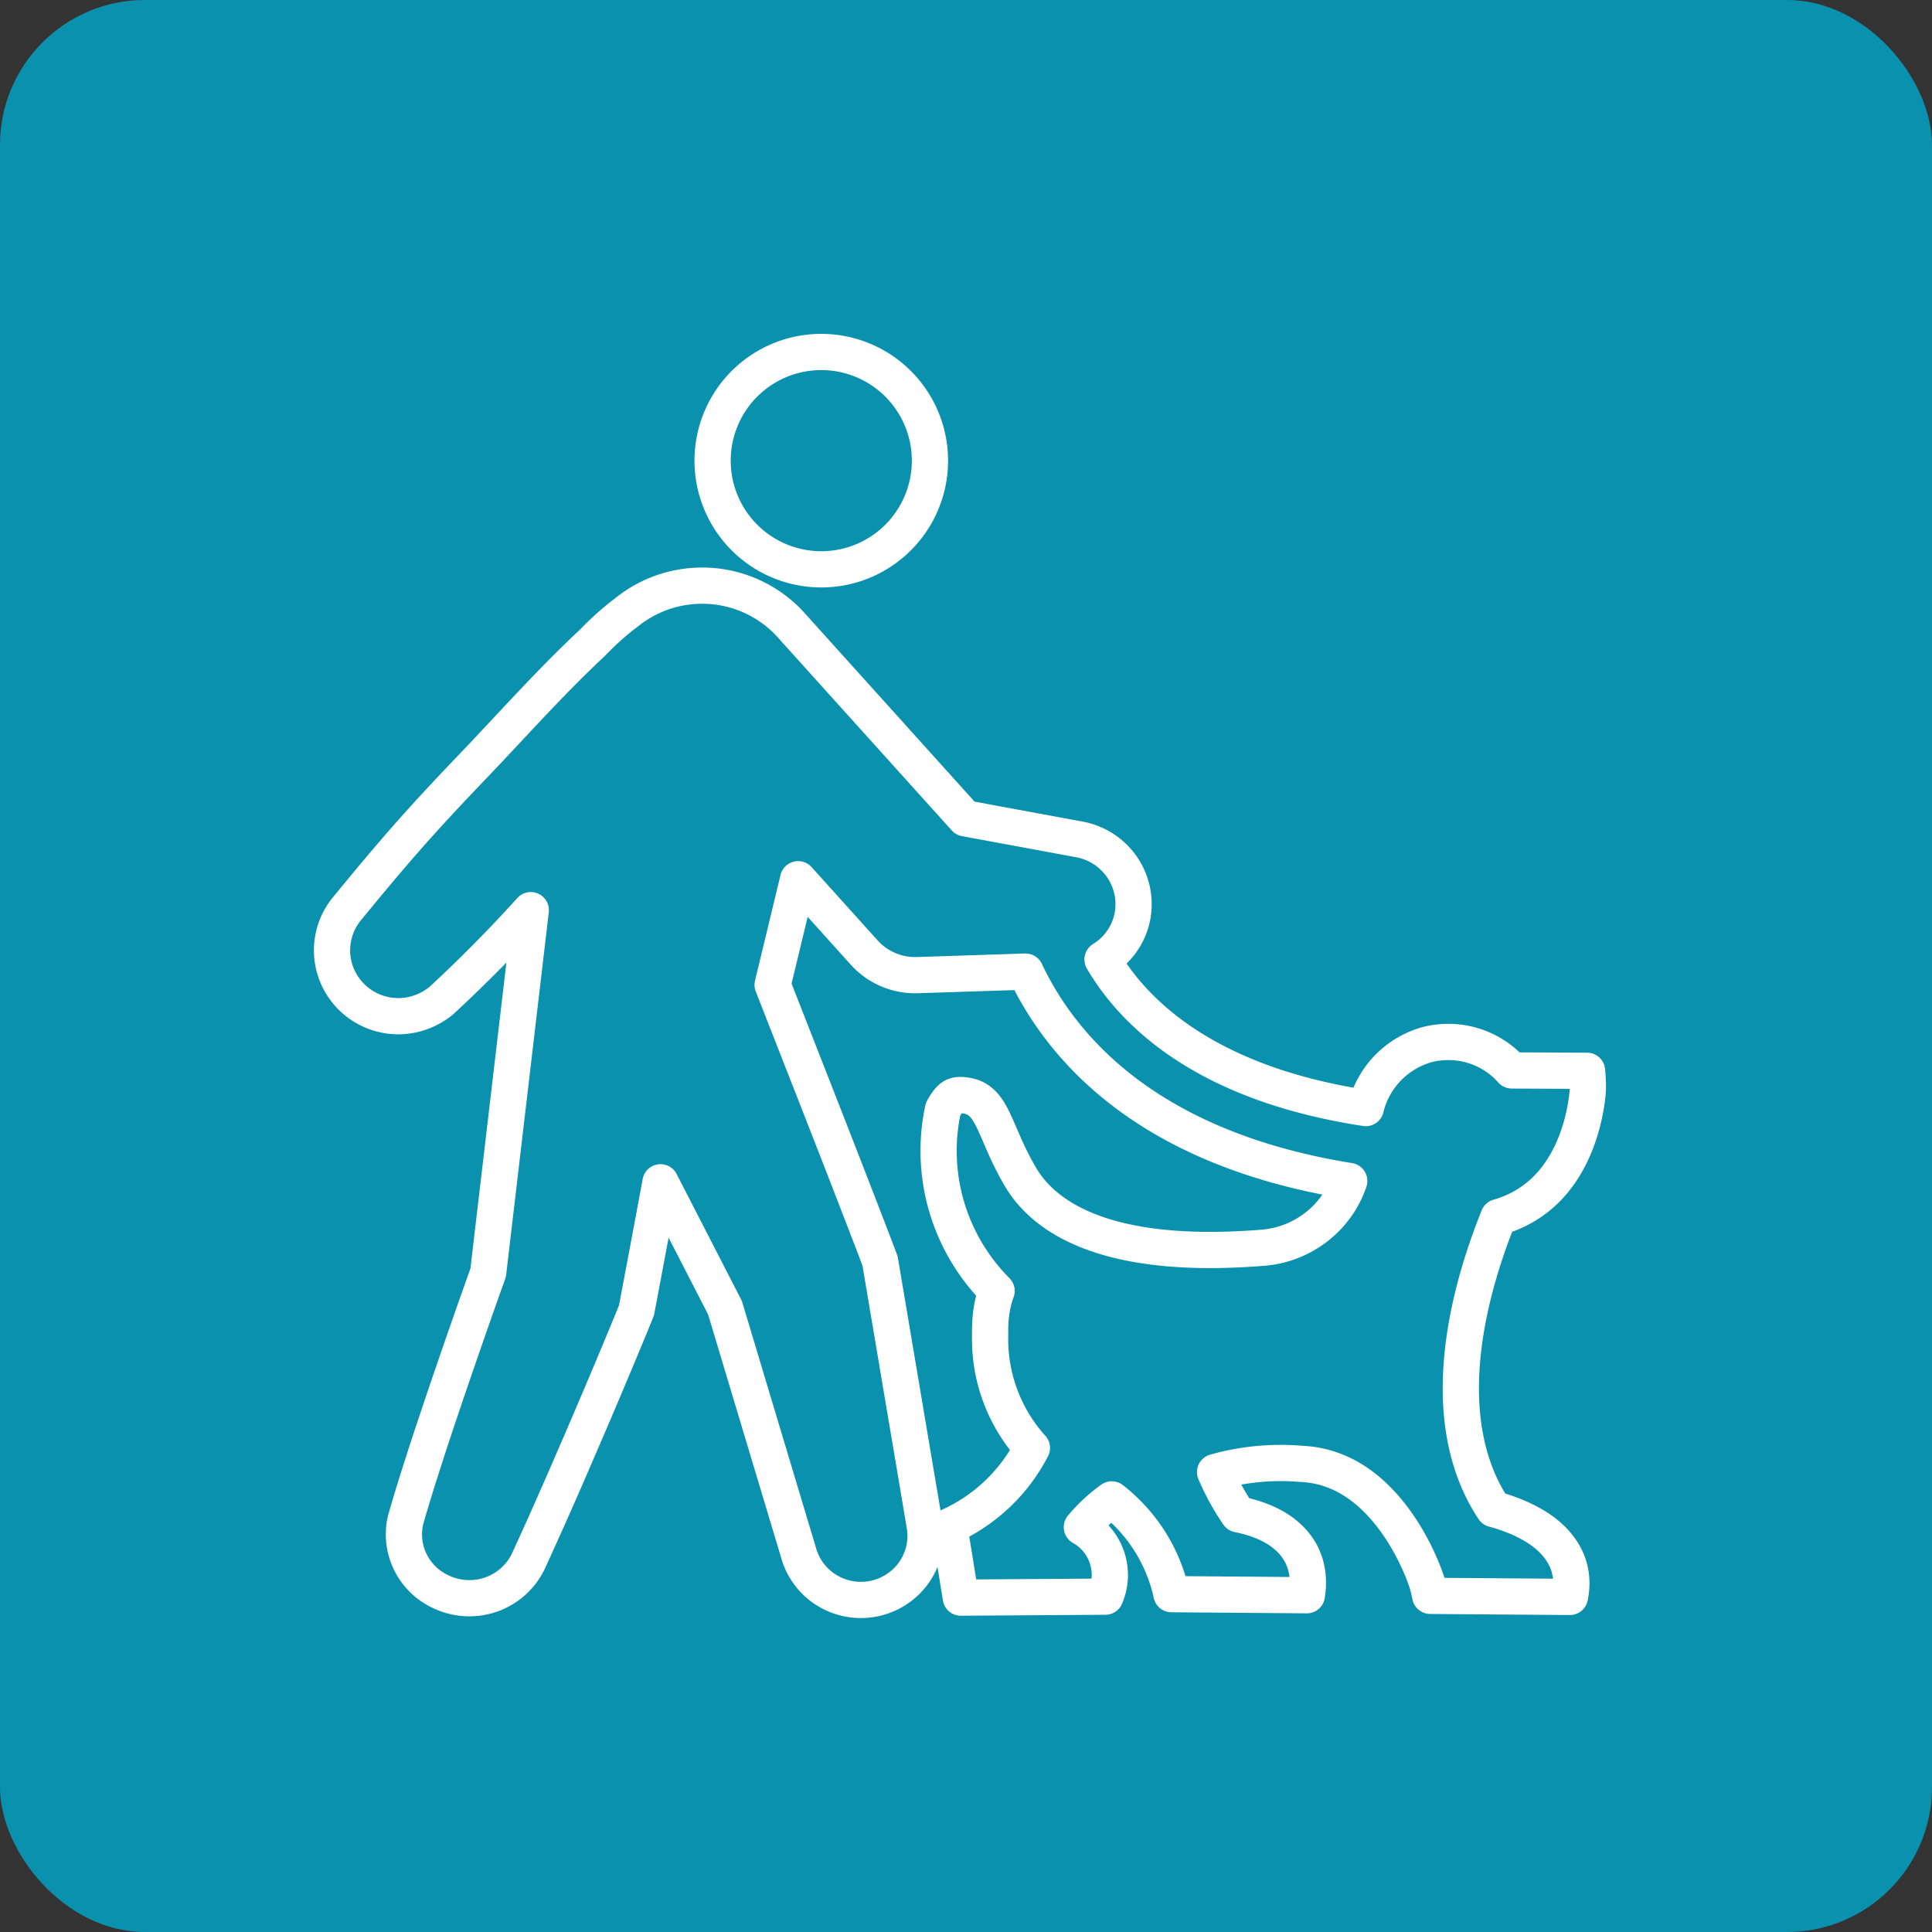
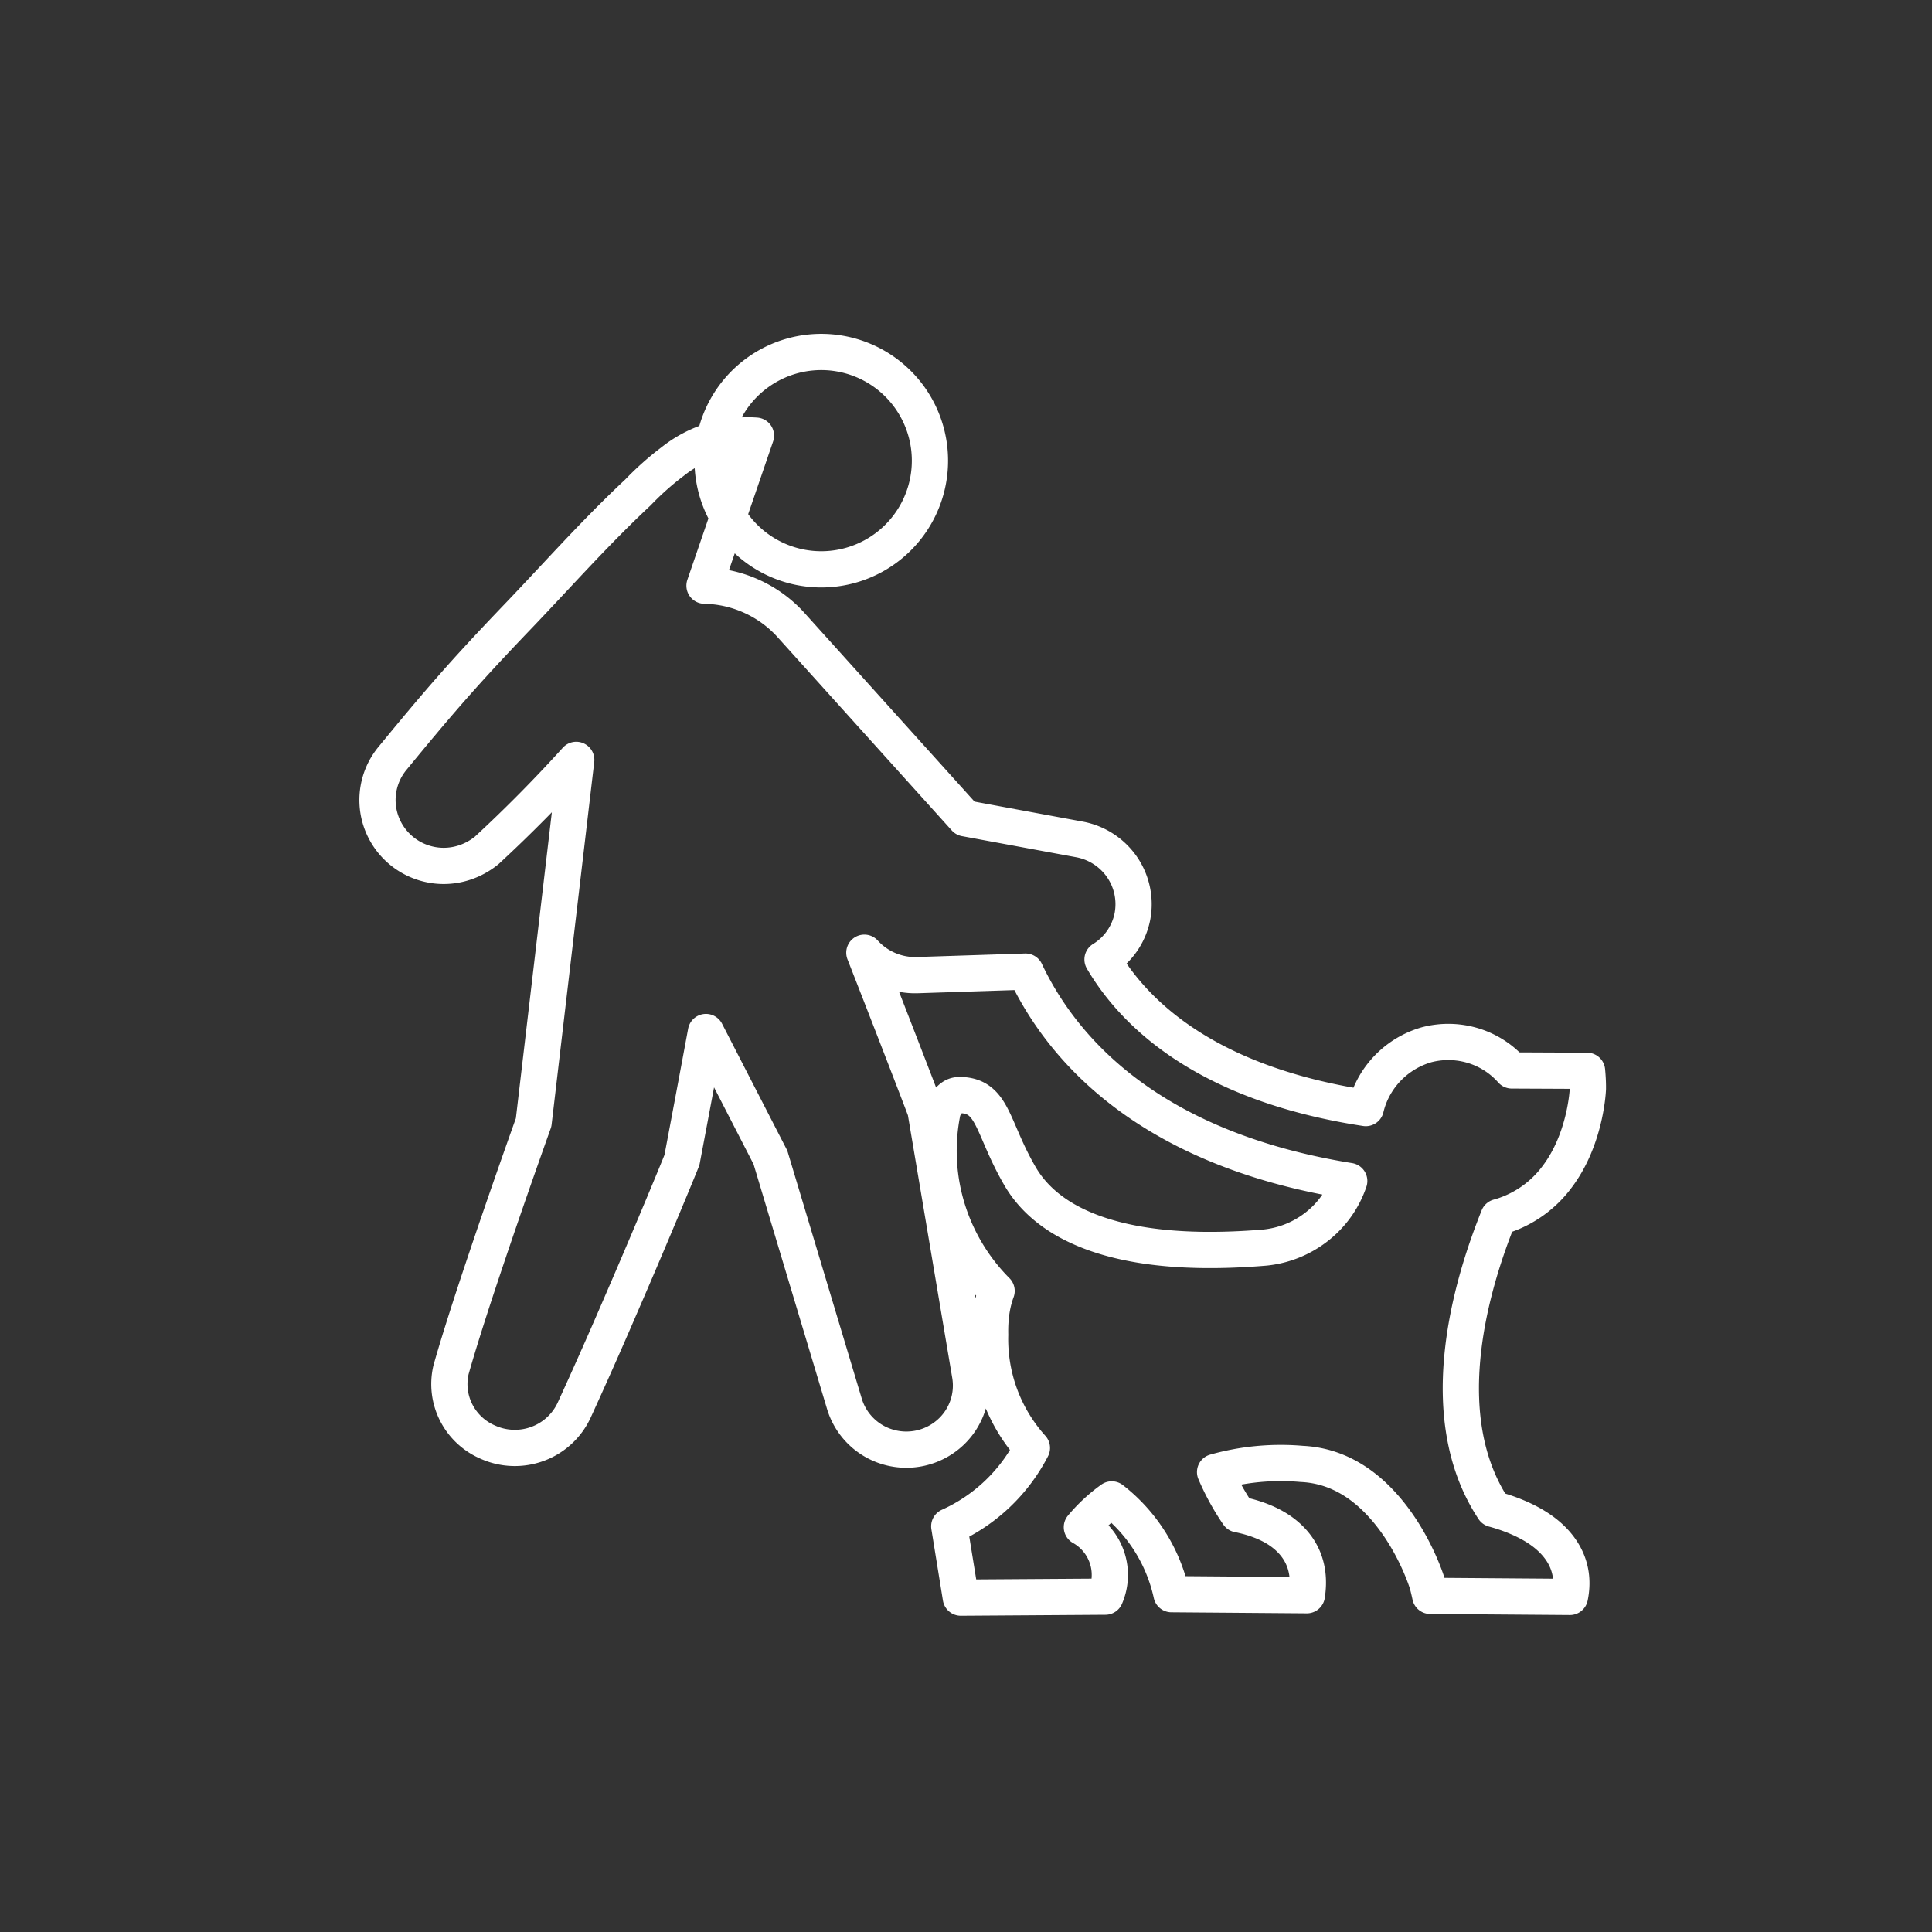
<svg xmlns="http://www.w3.org/2000/svg" width="80" height="80" viewBox="0 0 80 80">
  <rect x="0" y="0" width="80" height="80" fill="#333333" stroke="none" />
  <g fill="none" fill-rule="evenodd">
-     <rect fill="#0A91AD" width="80" height="80" rx="6" />
    <g fill-rule="nonzero" stroke="#FFF" stroke-linecap="round" stroke-linejoin="round" stroke-width="1.5">
-       <path d="M38.478 18.562a4.5 4.5 0 1 1-8.956.876 4.5 4.5 0 0 1 8.956-.876M29.172 24.251l.249.011a4.961 4.961 0 0 1 3.278 1.558h0l7.269 8.065 4.725.873a2.752 2.752 0 0 1 1.764 1.138c.414.6.57 1.336.434 2.055a2.699 2.699 0 0 1-1.238 1.778c1.36 2.32 4.389 5.161 10.901 6.154.114-.475.325-.925.624-1.321a3.632 3.632 0 0 1 1.894-1.301 3.545 3.545 0 0 1 2.12.101 3.498 3.498 0 0 1 1.408.963h0l3.116.014c.027.282.034.505.035.639v.102l-.002.035c-.007.144-.124 2.079-1.255 3.59a4.532 4.532 0 0 1-2.339 1.662l-.107.03-.028.072c-.039.096-.076.19-.111.282l-.101.266c-.93 2.49-2.45 7.705.04 11.47.495.133 1.395.431 2.092.968.79.609 1.31 1.5 1.066 2.67h0l-5.783-.044c-.069-.332-.128-.528-.128-.528s-.65-2.148-2.245-3.633c-.75-.697-1.72-1.247-2.95-1.303a10.025 10.025 0 0 0-3.586.338c.261.613.583 1.2.96 1.75.446.087 1.216.292 1.826.748.707.528 1.21 1.355 1.014 2.602h0l-5.605-.044a6.811 6.811 0 0 0-2.473-3.924 6.68 6.68 0 0 0-1.238 1.15 2.267 2.267 0 0 1 .972 2.877h0l-5.985.04-.478-2.953a7.157 7.157 0 0 0 3.422-3.245A6.726 6.726 0 0 1 41 55.269c-.016-.731.081-1.307.267-1.814a8.256 8.256 0 0 1-1.983-3.217 8.186 8.186 0 0 1-.236-4.301c.3-.564.51-.604.77-.592 1.327.065 1.262 1.384 2.43 3.378.386.659 1.012 1.327 2.004 1.866 1.626.881 4.173 1.4 8.127 1.07a4.152 4.152 0 0 0 2.44-1.118c.482-.457.84-1.02 1.05-1.639-8.503-1.37-11.98-5.651-13.406-8.67h0l-4.47.146a2.842 2.842 0 0 1-2.202-.928h0l-2.742-3.043-1.056 4.374 1.916 4.892h0l.24.613c1.15 2.94 2.287 5.894 2.293 5.932h0l1.844 10.927a2.64 2.64 0 0 1-.86 2.435 2.694 2.694 0 0 1-2.53.563 2.665 2.665 0 0 1-1.823-1.826h0l-3.053-10.168-2.67-5.193a1563.757 1563.757 0 0 1-.993 5.297l-.025.064c-.177.447-1.14 2.774-2.215 5.268l-.224.518-.225.521a198.517 198.517 0 0 1-1.777 3.995 2.695 2.695 0 0 1-1.517 1.393 2.725 2.725 0 0 1-2.056-.073 2.632 2.632 0 0 1-1.306-1.218 2.6 2.6 0 0 1-.217-1.782c.332-1.172.823-2.698 1.335-4.227h0l.27-.803a343.787 343.787 0 0 1 1.814-5.208h0l1.765-15.013a58.934 58.934 0 0 1-3.714 3.754c-.75.602-1.7.783-2.571.518a2.739 2.739 0 0 1-1.825-1.812 2.71 2.71 0 0 1 .497-2.518c1.94-2.365 2.995-3.58 5.103-5.784.515-.536 1.023-1.08 1.531-1.623 1.15-1.23 2.302-2.46 3.534-3.61.444-.464.925-.892 1.439-1.28a4.974 4.974 0 0 1 3.447-1.07z" />
+       <path d="M38.478 18.562a4.5 4.5 0 1 1-8.956.876 4.5 4.5 0 0 1 8.956-.876M29.172 24.251l.249.011a4.961 4.961 0 0 1 3.278 1.558h0l7.269 8.065 4.725.873a2.752 2.752 0 0 1 1.764 1.138c.414.6.57 1.336.434 2.055a2.699 2.699 0 0 1-1.238 1.778c1.36 2.32 4.389 5.161 10.901 6.154.114-.475.325-.925.624-1.321a3.632 3.632 0 0 1 1.894-1.301 3.545 3.545 0 0 1 2.12.101 3.498 3.498 0 0 1 1.408.963h0l3.116.014c.027.282.034.505.035.639v.102l-.002.035c-.007.144-.124 2.079-1.255 3.59a4.532 4.532 0 0 1-2.339 1.662l-.107.03-.028.072c-.039.096-.076.19-.111.282l-.101.266c-.93 2.49-2.45 7.705.04 11.47.495.133 1.395.431 2.092.968.79.609 1.31 1.5 1.066 2.67h0l-5.783-.044c-.069-.332-.128-.528-.128-.528s-.65-2.148-2.245-3.633c-.75-.697-1.72-1.247-2.95-1.303a10.025 10.025 0 0 0-3.586.338c.261.613.583 1.2.96 1.75.446.087 1.216.292 1.826.748.707.528 1.21 1.355 1.014 2.602h0l-5.605-.044a6.811 6.811 0 0 0-2.473-3.924 6.68 6.68 0 0 0-1.238 1.15 2.267 2.267 0 0 1 .972 2.877h0l-5.985.04-.478-2.953a7.157 7.157 0 0 0 3.422-3.245A6.726 6.726 0 0 1 41 55.269c-.016-.731.081-1.307.267-1.814a8.256 8.256 0 0 1-1.983-3.217 8.186 8.186 0 0 1-.236-4.301c.3-.564.51-.604.77-.592 1.327.065 1.262 1.384 2.43 3.378.386.659 1.012 1.327 2.004 1.866 1.626.881 4.173 1.4 8.127 1.07a4.152 4.152 0 0 0 2.44-1.118c.482-.457.84-1.02 1.05-1.639-8.503-1.37-11.98-5.651-13.406-8.67h0l-4.47.146a2.842 2.842 0 0 1-2.202-.928h0h0l.24.613c1.15 2.94 2.287 5.894 2.293 5.932h0l1.844 10.927a2.64 2.64 0 0 1-.86 2.435 2.694 2.694 0 0 1-2.53.563 2.665 2.665 0 0 1-1.823-1.826h0l-3.053-10.168-2.67-5.193a1563.757 1563.757 0 0 1-.993 5.297l-.025.064c-.177.447-1.14 2.774-2.215 5.268l-.224.518-.225.521a198.517 198.517 0 0 1-1.777 3.995 2.695 2.695 0 0 1-1.517 1.393 2.725 2.725 0 0 1-2.056-.073 2.632 2.632 0 0 1-1.306-1.218 2.6 2.6 0 0 1-.217-1.782c.332-1.172.823-2.698 1.335-4.227h0l.27-.803a343.787 343.787 0 0 1 1.814-5.208h0l1.765-15.013a58.934 58.934 0 0 1-3.714 3.754c-.75.602-1.7.783-2.571.518a2.739 2.739 0 0 1-1.825-1.812 2.71 2.71 0 0 1 .497-2.518c1.94-2.365 2.995-3.58 5.103-5.784.515-.536 1.023-1.08 1.531-1.623 1.15-1.23 2.302-2.46 3.534-3.61.444-.464.925-.892 1.439-1.28a4.974 4.974 0 0 1 3.447-1.07z" />
    </g>
  </g>
</svg>